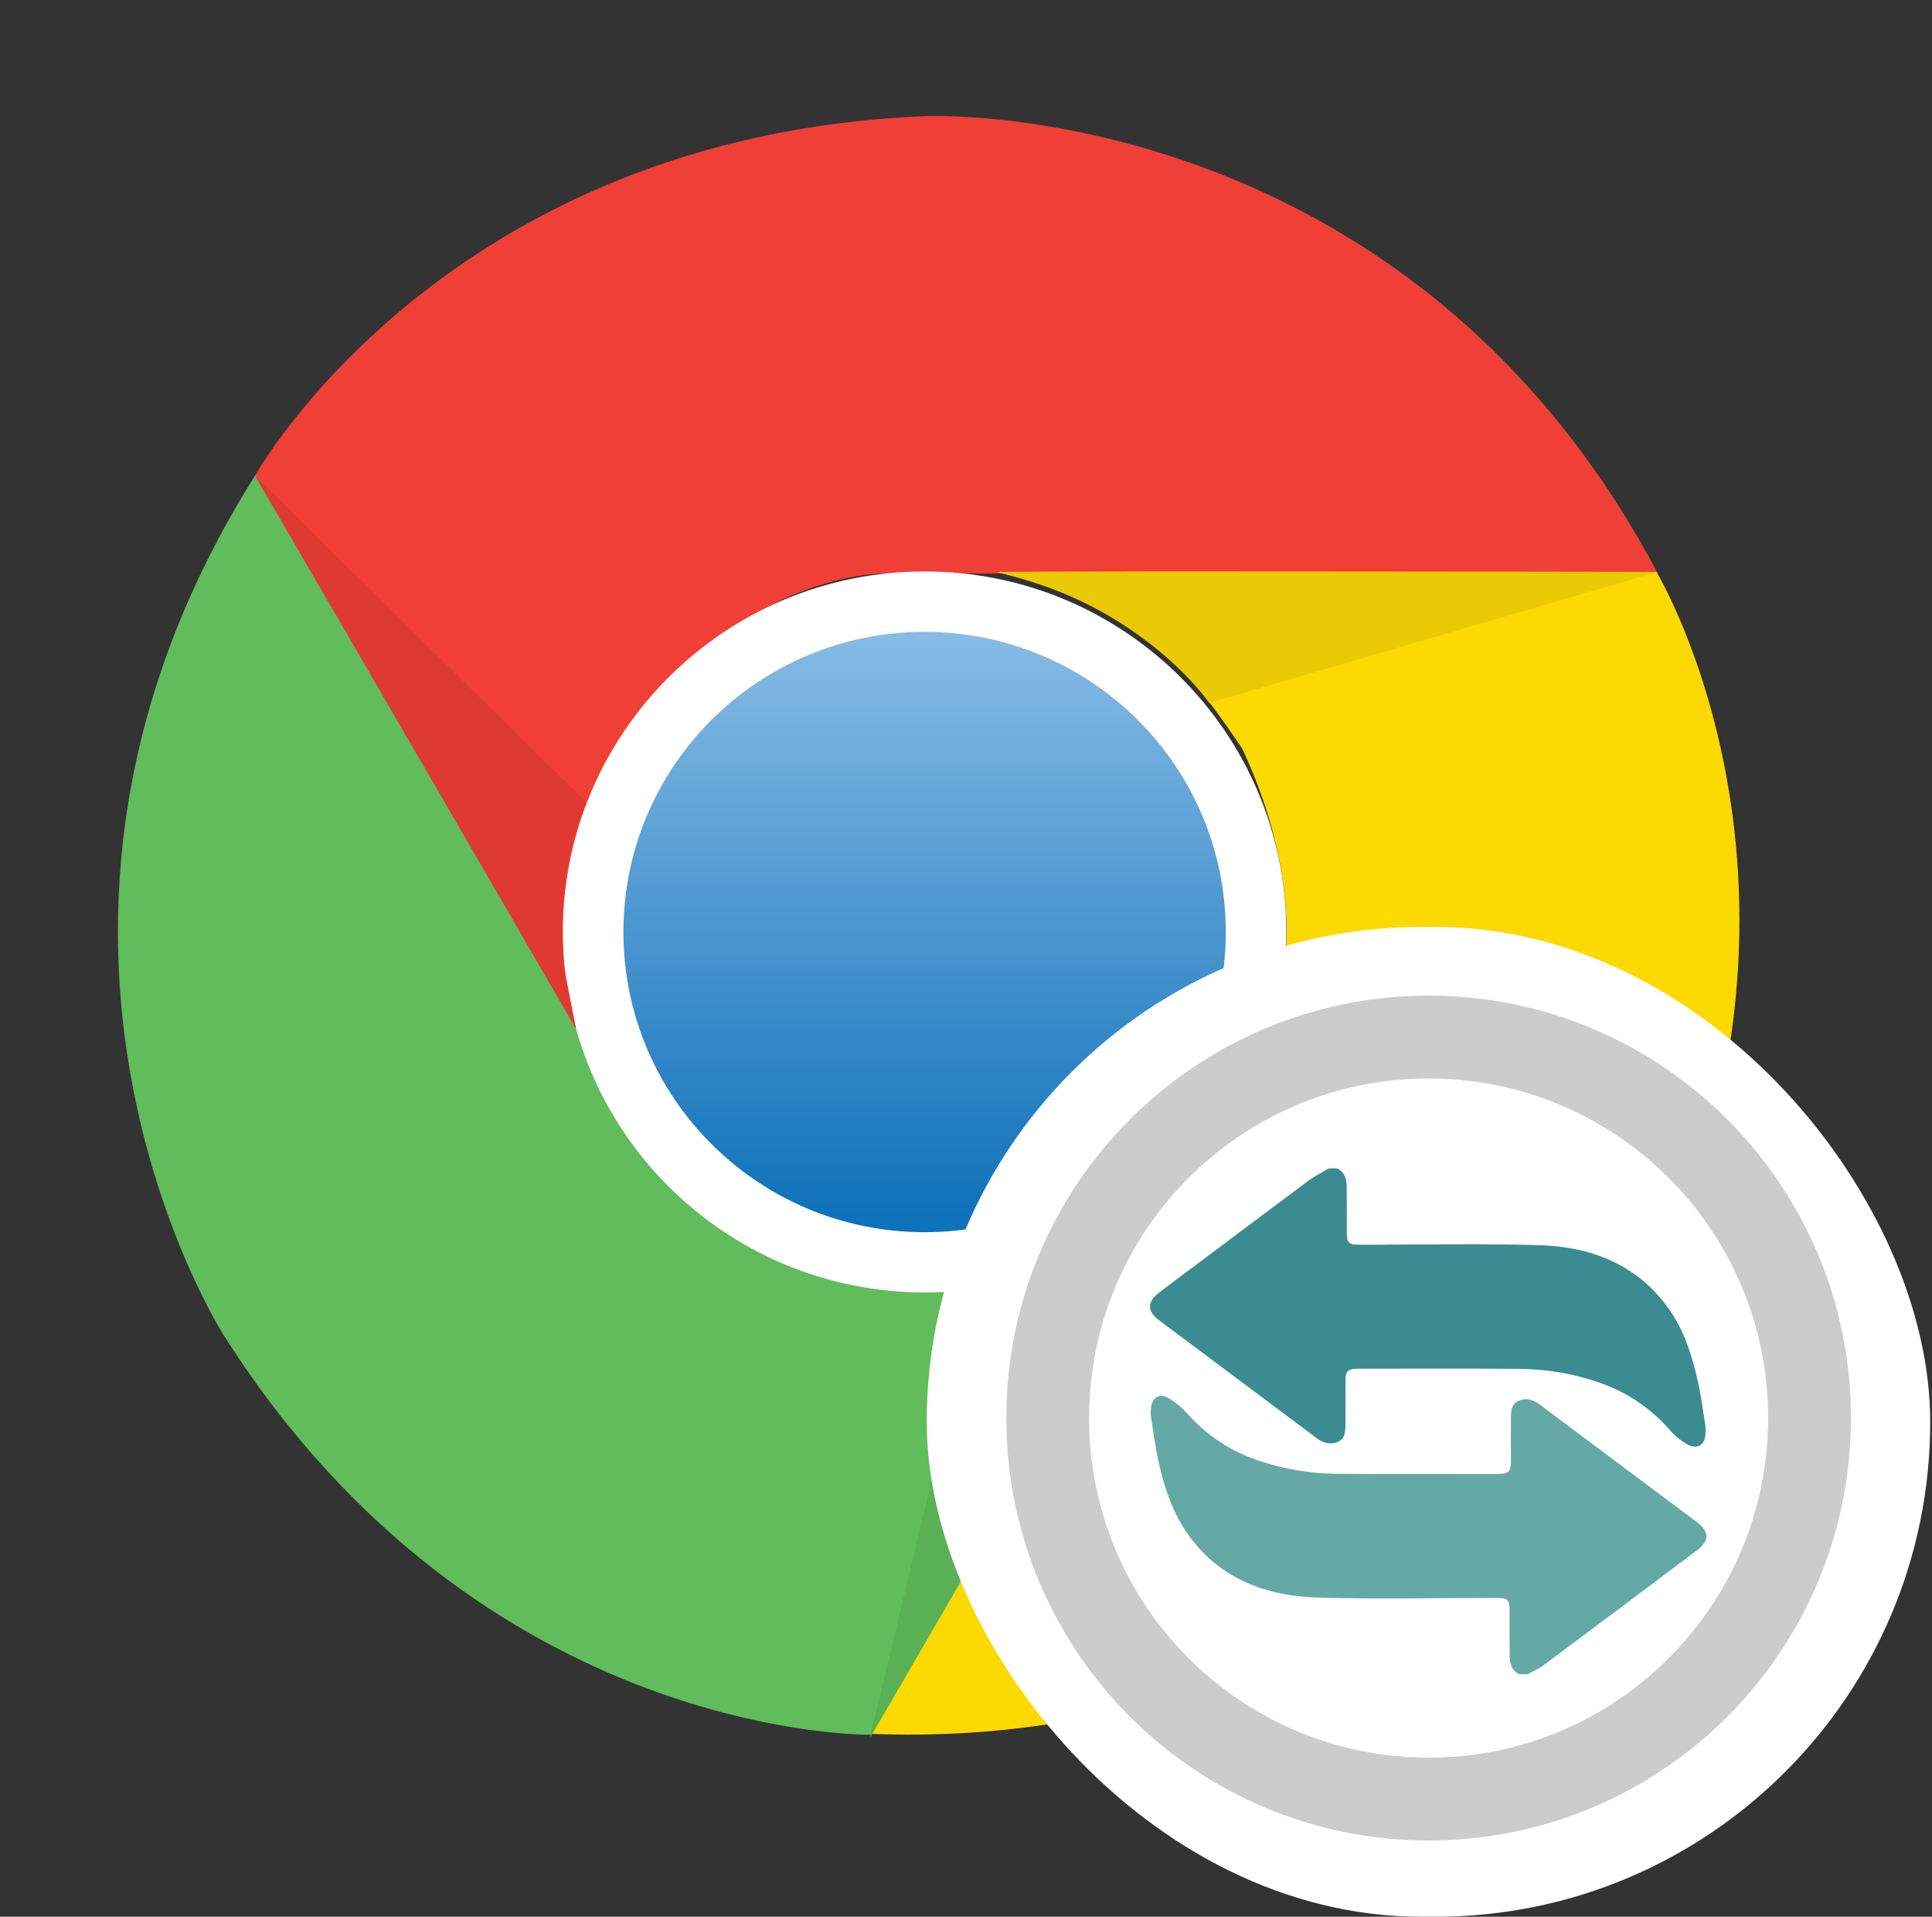
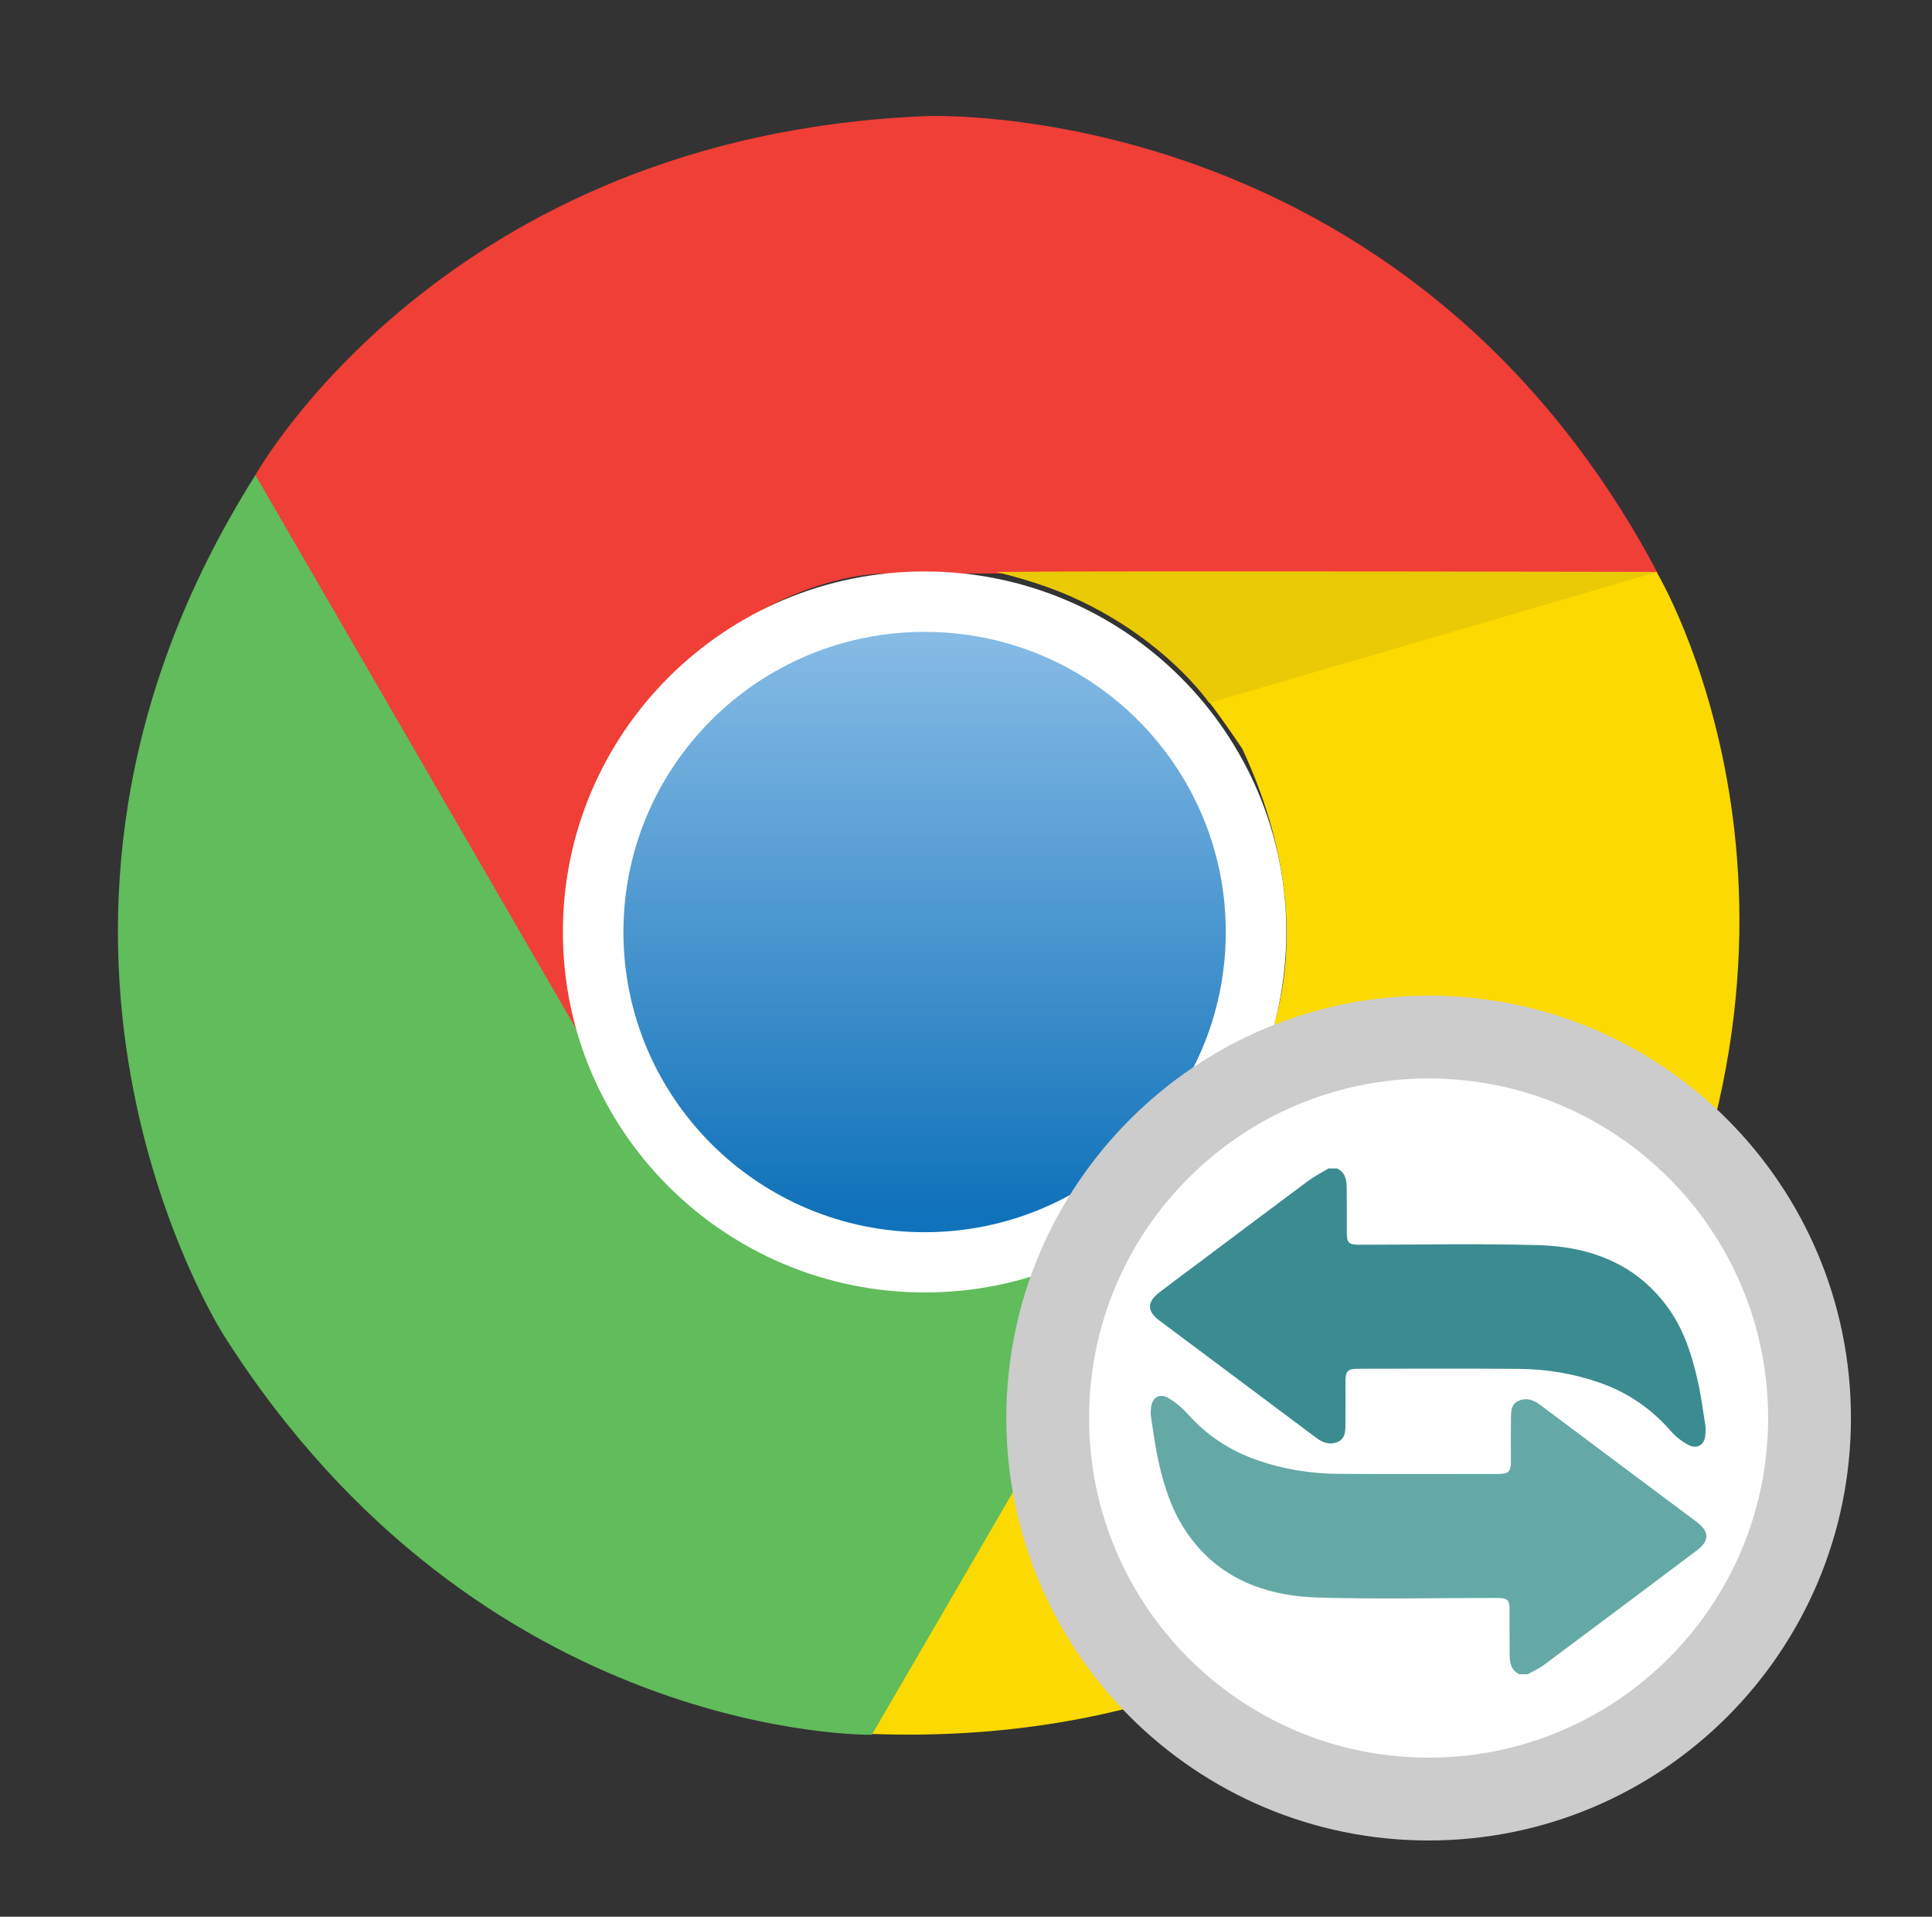
<svg xmlns="http://www.w3.org/2000/svg" width="246" height="244" viewBox="0 0 246 244" fill="none">
  <rect x="0" y="0" width="246" height="244" fill="#333333" stroke="none" />
  <path d="M117.985 14.781C117.985 14.781 178.834 12.06 211.096 73.005H112.807C112.807 73.005 94.258 72.409 78.413 94.832C73.861 104.243 68.969 113.938 74.459 133.044C66.55 119.692 32.469 60.561 32.469 60.561C32.469 60.561 56.508 17.19 117.984 14.781H117.985Z" fill="#EF3F36" />
  <path d="M207.937 169.498C207.937 169.498 179.858 223.385 110.787 220.72C119.322 206.008 159.945 135.907 159.945 135.907C159.945 135.907 169.76 120.204 158.181 95.316C152.292 86.67 146.289 77.627 126.945 72.808C142.507 72.667 210.924 72.808 210.924 72.808C210.924 72.808 236.555 115.243 207.937 169.498Z" fill="#FCD900" />
  <path d="M28.458 169.921C28.458 169.921 -4.343 118.755 32.526 60.475C41.032 75.187 81.655 145.288 81.655 145.288C81.655 145.288 90.418 161.616 117.813 164.053C128.254 163.288 139.121 162.636 153.004 148.378C145.351 161.871 111.013 220.832 111.013 220.832C111.013 220.832 61.286 221.739 28.457 169.921H28.458Z" fill="#61BC5B" />
-   <path d="M110.76 221.224L124.586 163.738C124.586 163.738 139.777 162.546 152.523 148.629C144.614 162.491 110.76 221.224 110.76 221.224Z" fill="#5AB055" />
  <path d="M71.671 118.638C71.671 93.297 92.297 72.745 117.729 72.745C143.161 72.745 163.786 93.297 163.786 118.638C163.786 143.98 143.161 164.53 117.729 164.53C92.297 164.502 71.671 143.98 71.671 118.638Z" fill="white" />
  <path d="M79.38 118.647C79.38 97.557 96.535 80.436 117.729 80.436C138.894 80.436 156.077 97.529 156.077 118.647C156.077 139.737 138.923 156.859 117.729 156.859C96.563 156.859 79.38 139.737 79.38 118.647Z" fill="url(#paint0_linear_2577_165332)" />
  <path d="M210.896 72.841L153.971 89.48C153.971 89.48 145.38 76.922 126.917 72.841C142.934 72.755 210.896 72.841 210.896 72.841Z" fill="#EACA05" />
-   <path d="M73.35 130.946C65.355 117.141 32.469 60.56 32.469 60.56L74.629 102.117C74.629 102.117 70.305 110.99 71.927 123.689L73.349 130.946H73.35Z" fill="#DF3A32" />
-   <rect x="118" y="118" width="127.774" height="126" rx="63" fill="white" />
  <path d="M190.339 137.664C165.919 137.664 146.055 157.532 146.055 181.948C146.055 206.368 165.919 226.232 190.339 226.232C214.758 226.232 234.623 206.368 234.623 181.948C234.623 157.532 214.758 137.664 190.339 137.664Z" fill="#3B8C90" />
  <path d="M181.905 229.019C208.692 229.019 230.406 207.304 230.406 180.517C230.406 153.731 208.692 132.016 181.905 132.016C155.118 132.016 133.403 153.731 133.403 180.517C133.403 207.304 155.118 229.019 181.905 229.019Z" fill="white" stroke="#CCCCCC" stroke-width="10.544" />
  <path d="M170.681 145.545L143.433 166.382L165.873 185.616H173.887L175.49 175.999H193.121L212.355 185.616H218.767L217.164 161.574L183.504 153.559L170.681 145.545Z" fill="#3B8C90" />
  <path d="M156.272 179.204L145.052 175.998V190.424L153.066 204.849L186.726 206.452L188.329 212.863L194.74 216.069L220.386 195.232L204.357 179.204L191.534 175.998L189.932 185.615H167.492L156.272 179.204Z" fill="#65A9A6" />
  <path d="M216.059 197.365C209.551 202.262 203.03 207.145 196.499 212.013C195.903 212.457 195.192 212.759 194.535 213.128H193.452C192.398 212.611 192.235 211.667 192.224 210.689C192.199 208.775 192.217 206.863 192.212 204.949C192.207 203.641 191.966 203.415 190.583 203.415C182.981 203.415 175.373 203.592 167.777 203.364C160.633 203.15 154.584 200.6 150.723 194.501C149.099 191.938 148.199 189.085 147.542 186.18C147.105 184.245 146.853 182.27 146.546 180.309C146.487 179.926 146.525 179.524 146.566 179.137C146.697 177.919 147.639 177.323 148.732 177.948C149.701 178.502 150.588 179.271 151.324 180.093C153.743 182.793 156.698 184.714 160.188 185.913C163.491 187.046 166.915 187.593 170.41 187.618C177.186 187.669 183.964 187.634 190.742 187.633C192.077 187.633 192.383 187.34 192.382 186.085C192.38 184.218 192.368 182.354 192.386 180.489C192.396 179.649 192.421 178.732 193.359 178.321C194.333 177.895 195.239 178.188 196.078 178.815C202.717 183.793 209.368 188.754 216.015 193.722C217.675 194.965 217.71 196.122 216.059 197.365ZM147.584 164.553C149.443 163.116 151.342 161.723 153.224 160.314C157.678 156.975 162.123 153.626 166.593 150.31C167.394 149.715 168.306 149.26 169.168 148.743H170.251C171.275 149.24 171.461 150.153 171.474 151.107C171.504 153.046 171.482 154.983 171.489 156.921C171.492 158.23 171.735 158.454 173.12 158.454C180.722 158.455 188.328 158.291 195.924 158.505C202.705 158.693 208.541 161.041 212.492 166.62C214.438 169.365 215.421 172.5 216.152 175.692C216.59 177.603 216.843 179.553 217.148 181.49C217.214 181.895 217.178 182.323 217.135 182.736C217.014 183.949 216.086 184.52 214.964 183.927C214.131 183.488 213.341 182.864 212.734 182.165C210.309 179.377 207.365 177.322 203.804 176.058C200.437 174.864 196.941 174.284 193.368 174.254C186.566 174.198 179.761 174.237 172.959 174.238C171.624 174.238 171.318 174.531 171.32 175.788C171.321 177.653 171.333 179.516 171.313 181.382C171.305 182.223 171.28 183.139 170.342 183.551C169.369 183.976 168.462 183.683 167.623 183.055C161.024 178.108 154.415 173.177 147.808 168.241C147.726 168.181 147.645 168.119 147.564 168.058C146.05 166.901 146.034 165.75 147.584 164.553ZM175.588 138.347L142.869 161.982L143.956 197.365C143.956 200.184 149.432 210.045 152.391 210.045L195.924 218.48C198.885 218.48 221.972 198.102 221.972 195.283L219.872 161.238L175.588 138.347Z" fill="white" />
  <defs>
    <linearGradient id="paint0_linear_2577_165332" x1="117.727" y1="80.975" x2="117.727" y2="154.558" gradientUnits="userSpaceOnUse">
      <stop stop-color="#86BBE5" />
      <stop offset="1" stop-color="#1072BA" />
    </linearGradient>
  </defs>
</svg>